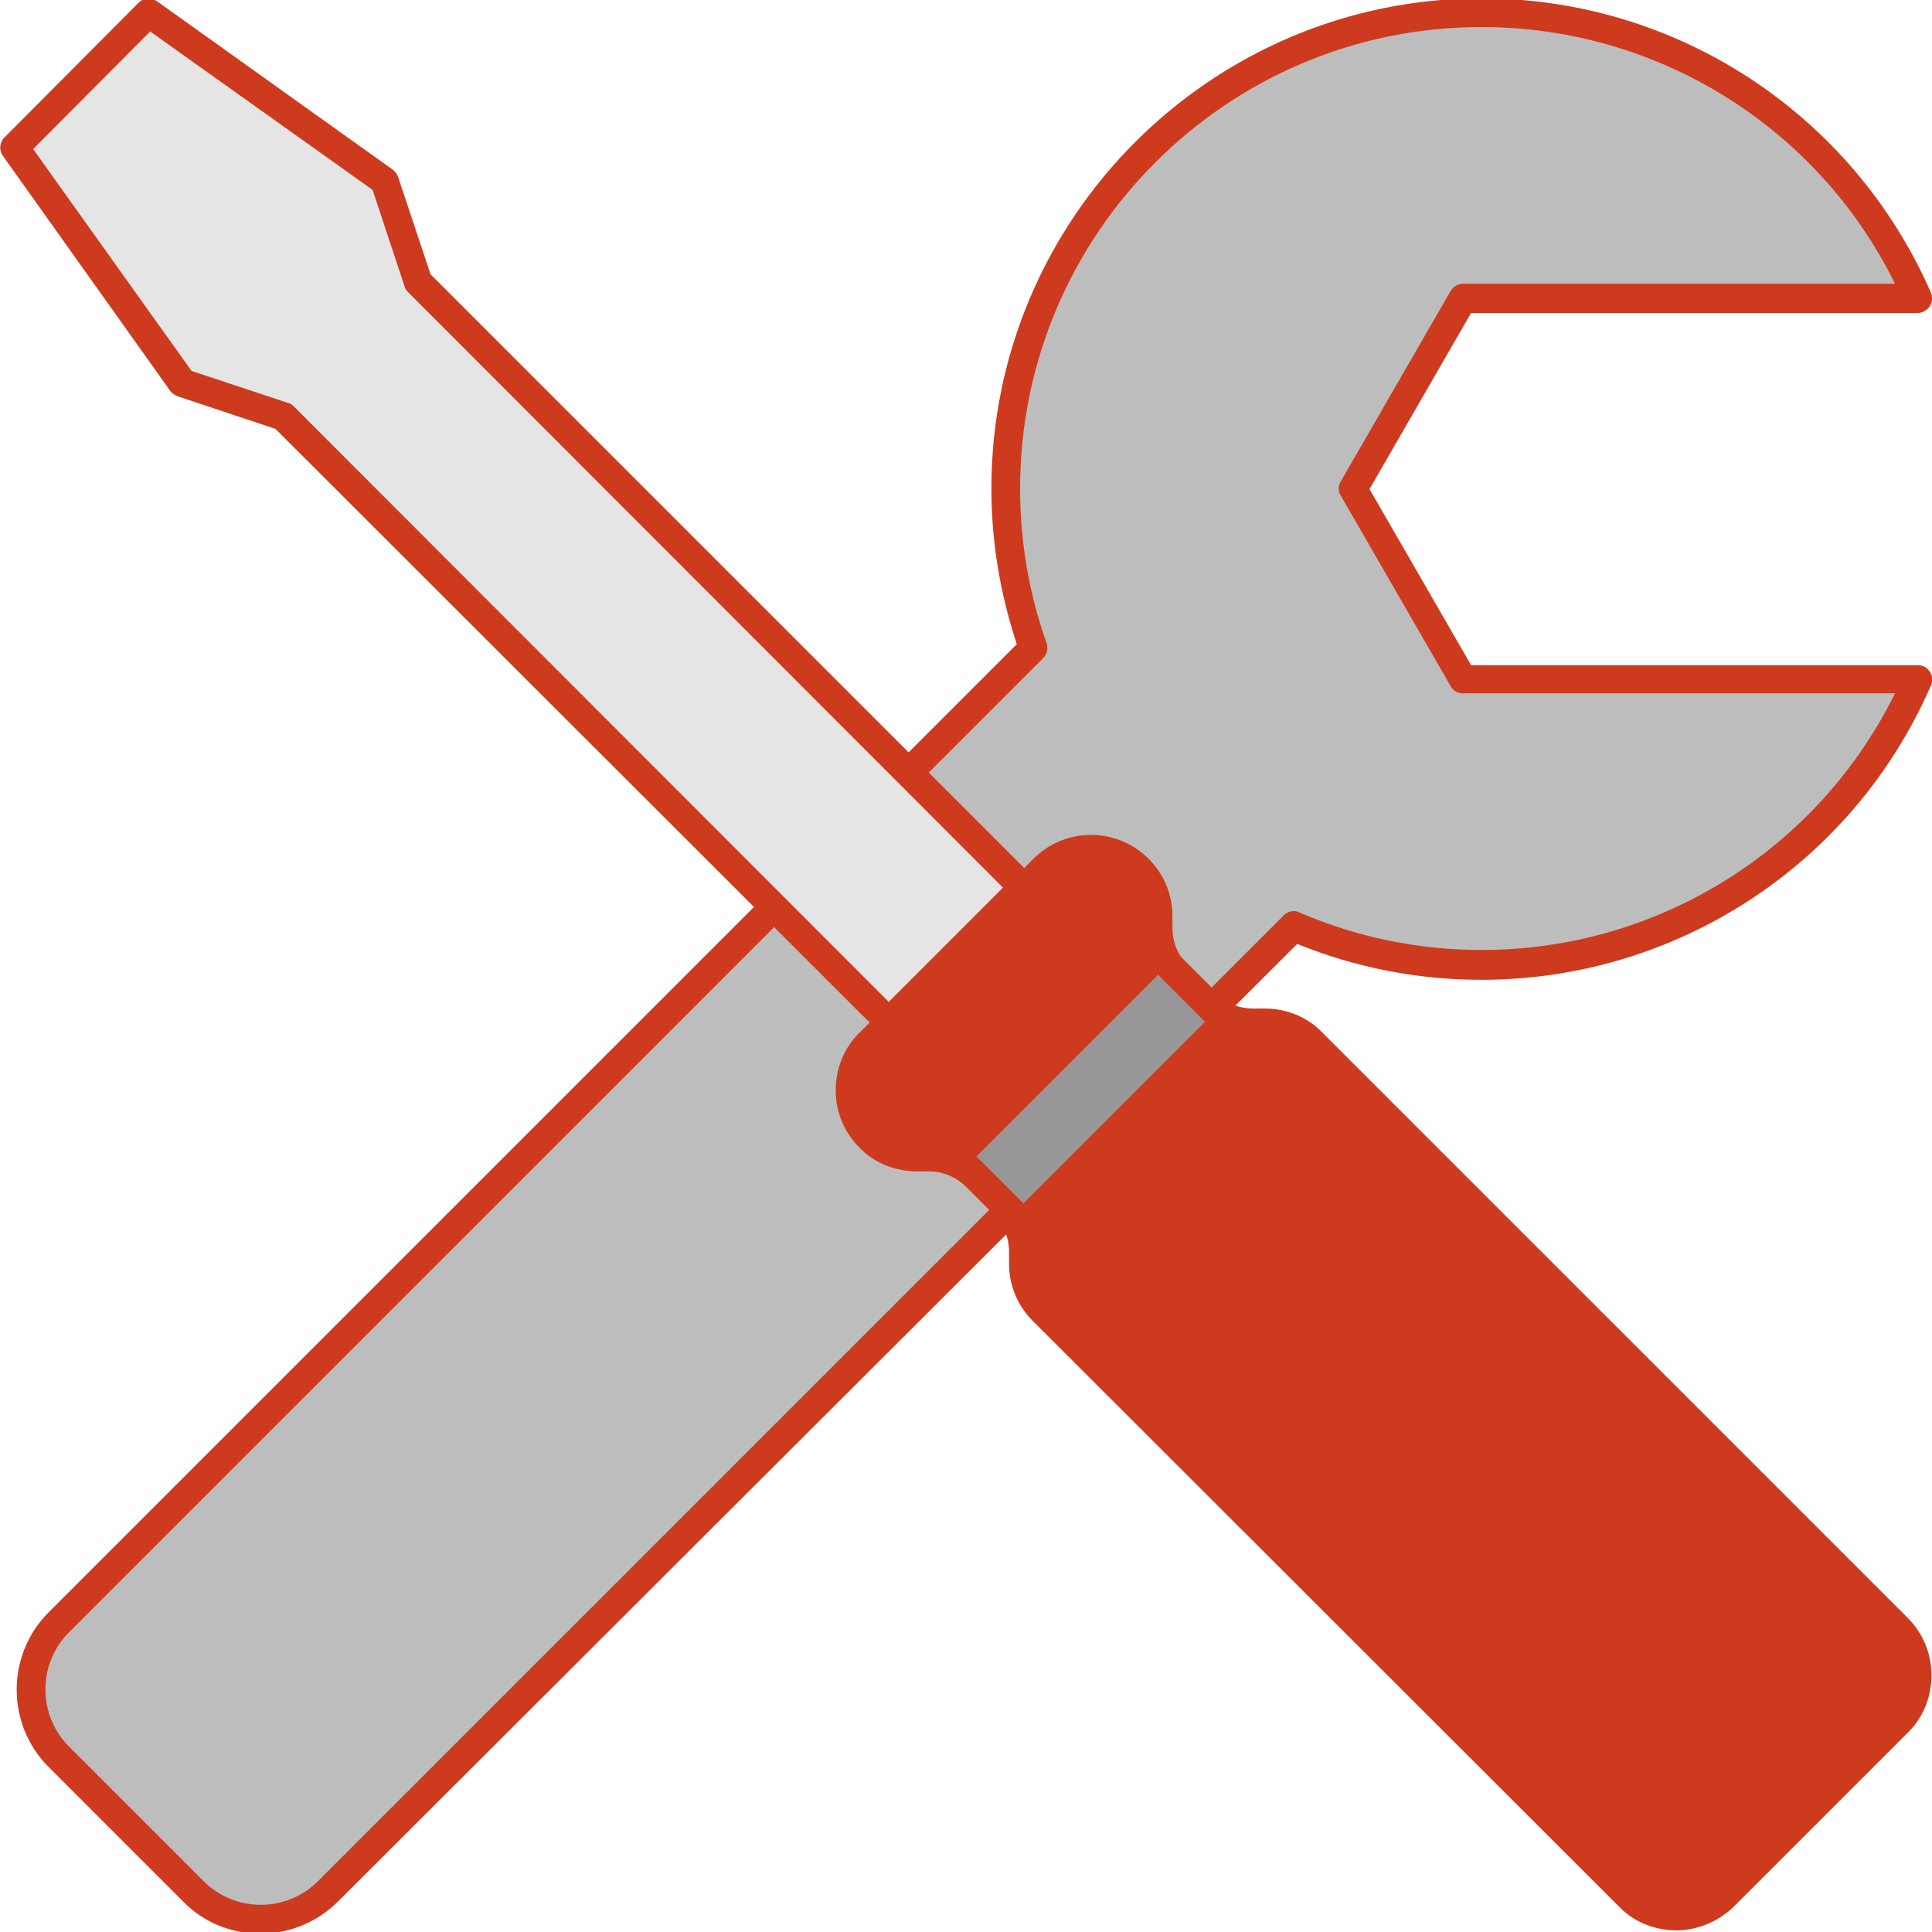
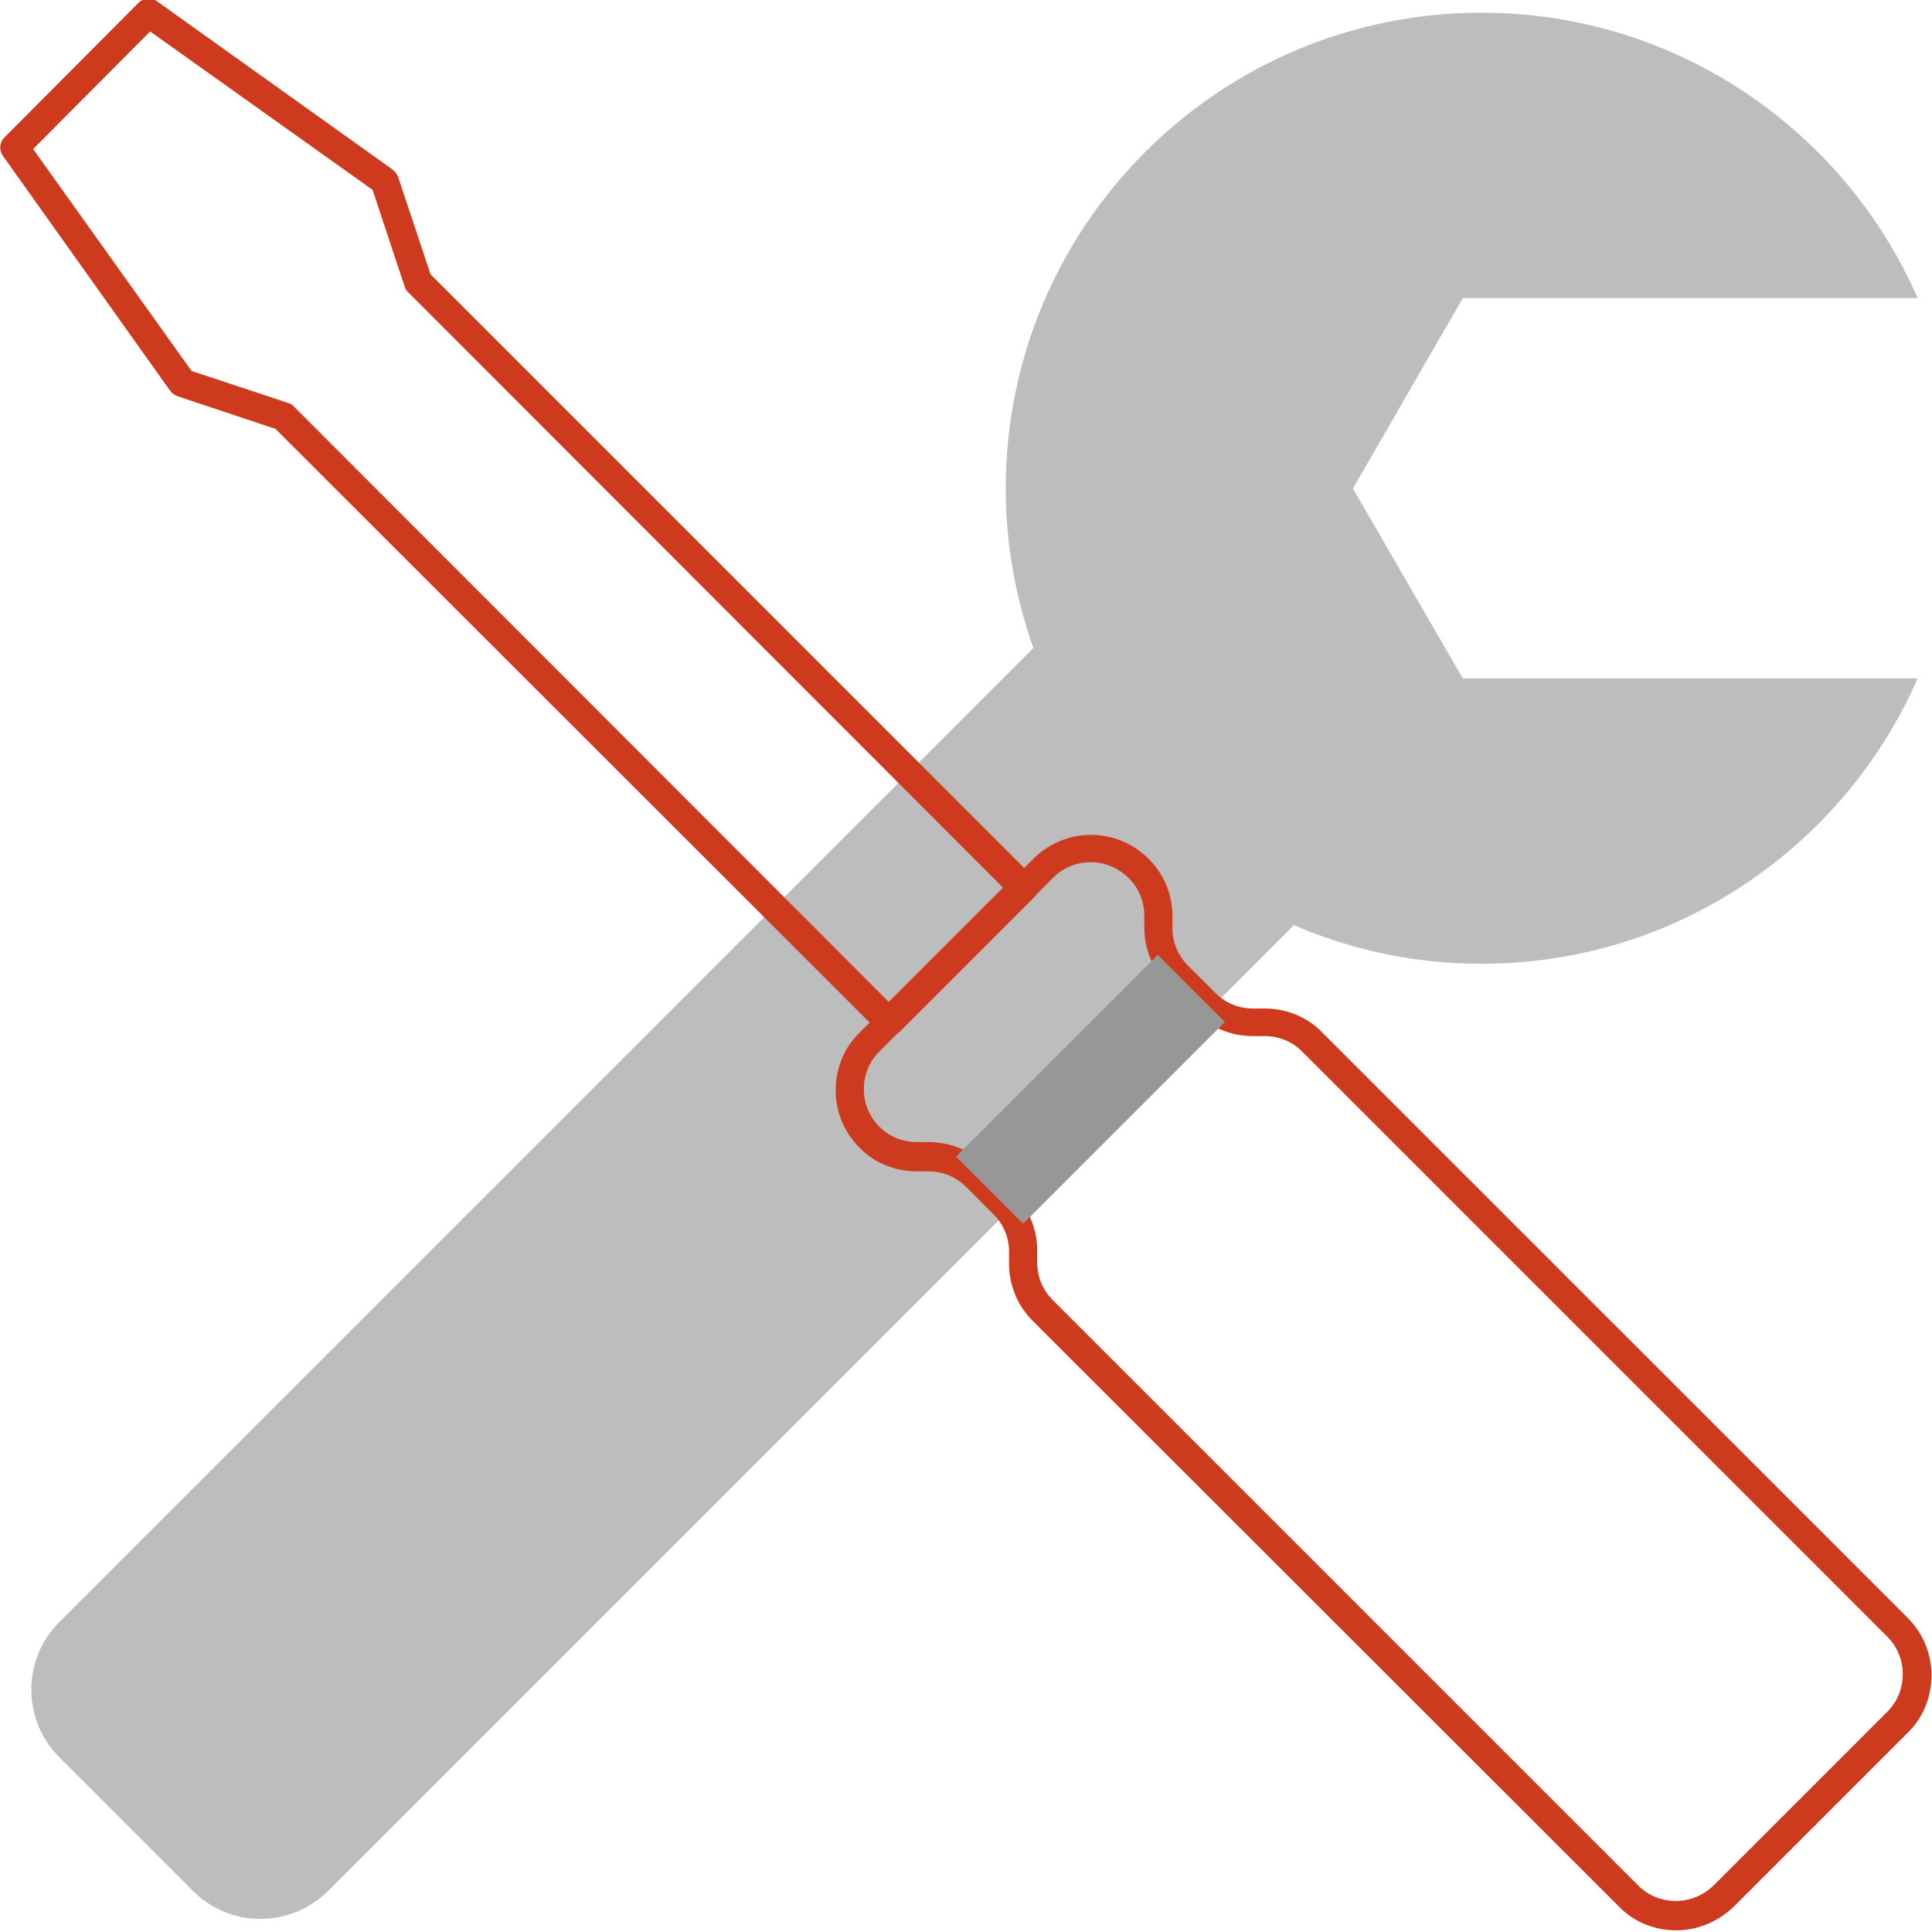
<svg xmlns="http://www.w3.org/2000/svg" viewBox="0 0 350 350">
  <path fill="#BDBDBD" d="M245.1 88.5L265 54h82.4c-13.3-30.4-43.7-51.7-79-51.7-47.6 0-86.2 38.6-86.2 86.2 0 10.1 1.8 19.8 5 28.9L10.7 293.9c-6.7 6.7-6.7 17.6 0 24.4L35 342.6c6.7 6.7 17.6 6.7 24.4 0l175-175c10.4 4.5 21.9 7 34 7 35.3 0 65.7-21.3 79-51.7H265l-19.9-34.4z" />
-   <path fill="#CE3A1E" d="M47.2 350.3c-5.1 0-10.2-1.9-14-5.8L8.8 320.1c-7.7-7.7-7.7-20.3 0-28l175.4-175.4c-3-9.1-4.6-18.5-4.6-28.2 0-48.9 39.8-88.8 88.8-88.8 35.3 0 67.2 20.9 81.4 53.3.3.8.3 1.7-.2 2.5-.5.7-1.3 1.2-2.2 1.2h-80.9l-18.4 31.9 18.4 31.9h80.9c.9 0 1.7.4 2.2 1.2.5.7.6 1.7.2 2.5-14.1 32.4-46.1 53.3-81.4 53.3-11.6 0-22.8-2.2-33.4-6.5L61.2 344.5c-3.8 3.8-8.9 5.8-14 5.8zM268.4 4.9c-46.1 0-83.6 37.5-83.6 83.6 0 9.6 1.6 19 4.8 28 .3.9.1 2-.6 2.7L12.5 295.7c-5.7 5.7-5.7 15 0 20.7l24.4 24.4c5.7 5.7 15 5.7 20.7 0l175-175c.7-.7 1.9-1 2.8-.5 10.4 4.5 21.6 6.8 33 6.8 31.9 0 60.9-18.1 74.9-46.5H265c-.9 0-1.8-.5-2.2-1.3l-19.9-34.5c-.5-.8-.5-1.8 0-2.6l19.9-34.5c.5-.8 1.3-1.3 2.2-1.3h78.3c-14-28.4-43-46.5-74.9-46.5z" />
-   <path fill="#E5E5E5" d="M2.6 26.7l30.5 42.6 18.2 6.1L161 185.1l24.4-24.3L75.7 51.1l-6.1-18.3L27 2.3z" />
  <path fill="#CE3A1E" d="M161 187.7c-.7 0-1.3-.3-1.8-.8L49.9 77.7l-17.7-5.9c-.5-.2-1-.5-1.3-.9L.5 28.2c-.7-1-.6-2.4.3-3.3L25.1.5c.9-.9 2.3-1 3.3-.3l42.7 30.5c.4.3.8.8 1 1.3L78 49.7 187.3 159c.5.5.8 1.1.8 1.8s-.3 1.3-.8 1.8L162.9 187c-.5.5-1.2.7-1.9.7zM34.7 67.2L52.2 73c.4.1.7.3 1 .6L161 181.5l20.7-20.7L73.9 52.9c-.3-.3-.5-.6-.6-1l-5.8-17.5L27.2 5.7 6 27l28.7 40.2z" />
  <g fill="#CE3A1E">
-     <path d="M343.8 312l-31.5 31.5c-4.8 4.8-12.5 4.8-17.2 0L189 237.5c-2.3-2.3-3.6-5.4-3.6-8.6v-2.1c0-3.2-1.3-6.3-3.6-8.6l-5-5c-2.3-2.3-5.4-3.6-8.6-3.6h-2.1c-3.2 0-6.3-1.3-8.6-3.6-4.8-4.8-4.8-12.5 0-17.2l31.5-31.5c4.8-4.8 12.5-4.8 17.2 0 2.3 2.3 3.6 5.4 3.6 8.6v2.1c0 3.2 1.3 6.3 3.6 8.6l5 5c2.3 2.3 5.4 3.6 8.6 3.6h2.1c3.2 0 6.3 1.3 8.6 3.6l106.1 106.1c4.8 4.6 4.8 12.3 0 17.1z" />
    <path d="M303.7 349.7c-3.8 0-7.6-1.4-10.4-4.3L187.1 239.3a14.6 14.6 0 01-4.3-10.4v-2.1c0-2.6-1-5-2.8-6.8l-5-5c-1.8-1.8-4.2-2.8-6.8-2.8h-2.1c-3.9 0-7.7-1.5-10.4-4.3a14.6 14.6 0 01-4.3-10.4c0-3.9 1.5-7.7 4.3-10.4l31.5-31.5c5.8-5.8 15.1-5.8 20.9 0 2.8 2.8 4.3 6.5 4.3 10.4v2.1c0 2.6 1 5 2.8 6.8l5 5c1.8 1.8 4.2 2.8 6.8 2.8h2.1c3.9 0 7.7 1.5 10.4 4.3l106.1 106.1c2.8 2.8 4.3 6.5 4.3 10.4 0 3.9-1.5 7.7-4.3 10.4l-31.5 31.5c-2.9 2.8-6.7 4.3-10.4 4.3zM197.6 156.2c-2.5 0-4.9.9-6.8 2.8l-31.5 31.5c-1.8 1.8-2.8 4.2-2.8 6.8 0 2.6 1 5 2.8 6.8 1.8 1.8 4.2 2.8 6.8 2.8h2.1c3.9 0 7.7 1.5 10.4 4.3l5 5c2.8 2.8 4.3 6.5 4.3 10.4v2.1c0 2.6 1 5 2.8 6.8l106.1 106.1c3.7 3.7 9.8 3.7 13.6 0l31.5-31.5c1.8-1.8 2.8-4.2 2.8-6.8 0-2.6-1-5-2.8-6.8l-106-106c-1.8-1.8-4.2-2.8-6.8-2.8H227c-3.9 0-7.7-1.5-10.4-4.3l-5-5a14.6 14.6 0 01-4.3-10.4v-2.1c0-2.6-1-5-2.8-6.8-2-2-4.5-2.9-6.9-2.9z" />
  </g>
  <path fill="#979797" d="M173.187 209.532l36.557-36.557 12.162 12.162-36.557 36.557z" />
-   <path fill="#CE3A1E" d="M185.4 224.3c-.7 0-1.3-.3-1.8-.8l-12.2-12.2c-.5-.5-.8-1.1-.8-1.8s.3-1.3.8-1.8l36.6-36.6c1-1 2.6-1 3.7 0l12.2 12.2c.5.5.8 1.1.8 1.8s-.3 1.3-.8 1.8l-36.6 36.6c-.6.5-1.2.8-1.9.8zm-8.5-14.8l8.5 8.5 32.9-32.9-8.5-8.5-32.9 32.9z" />
</svg>